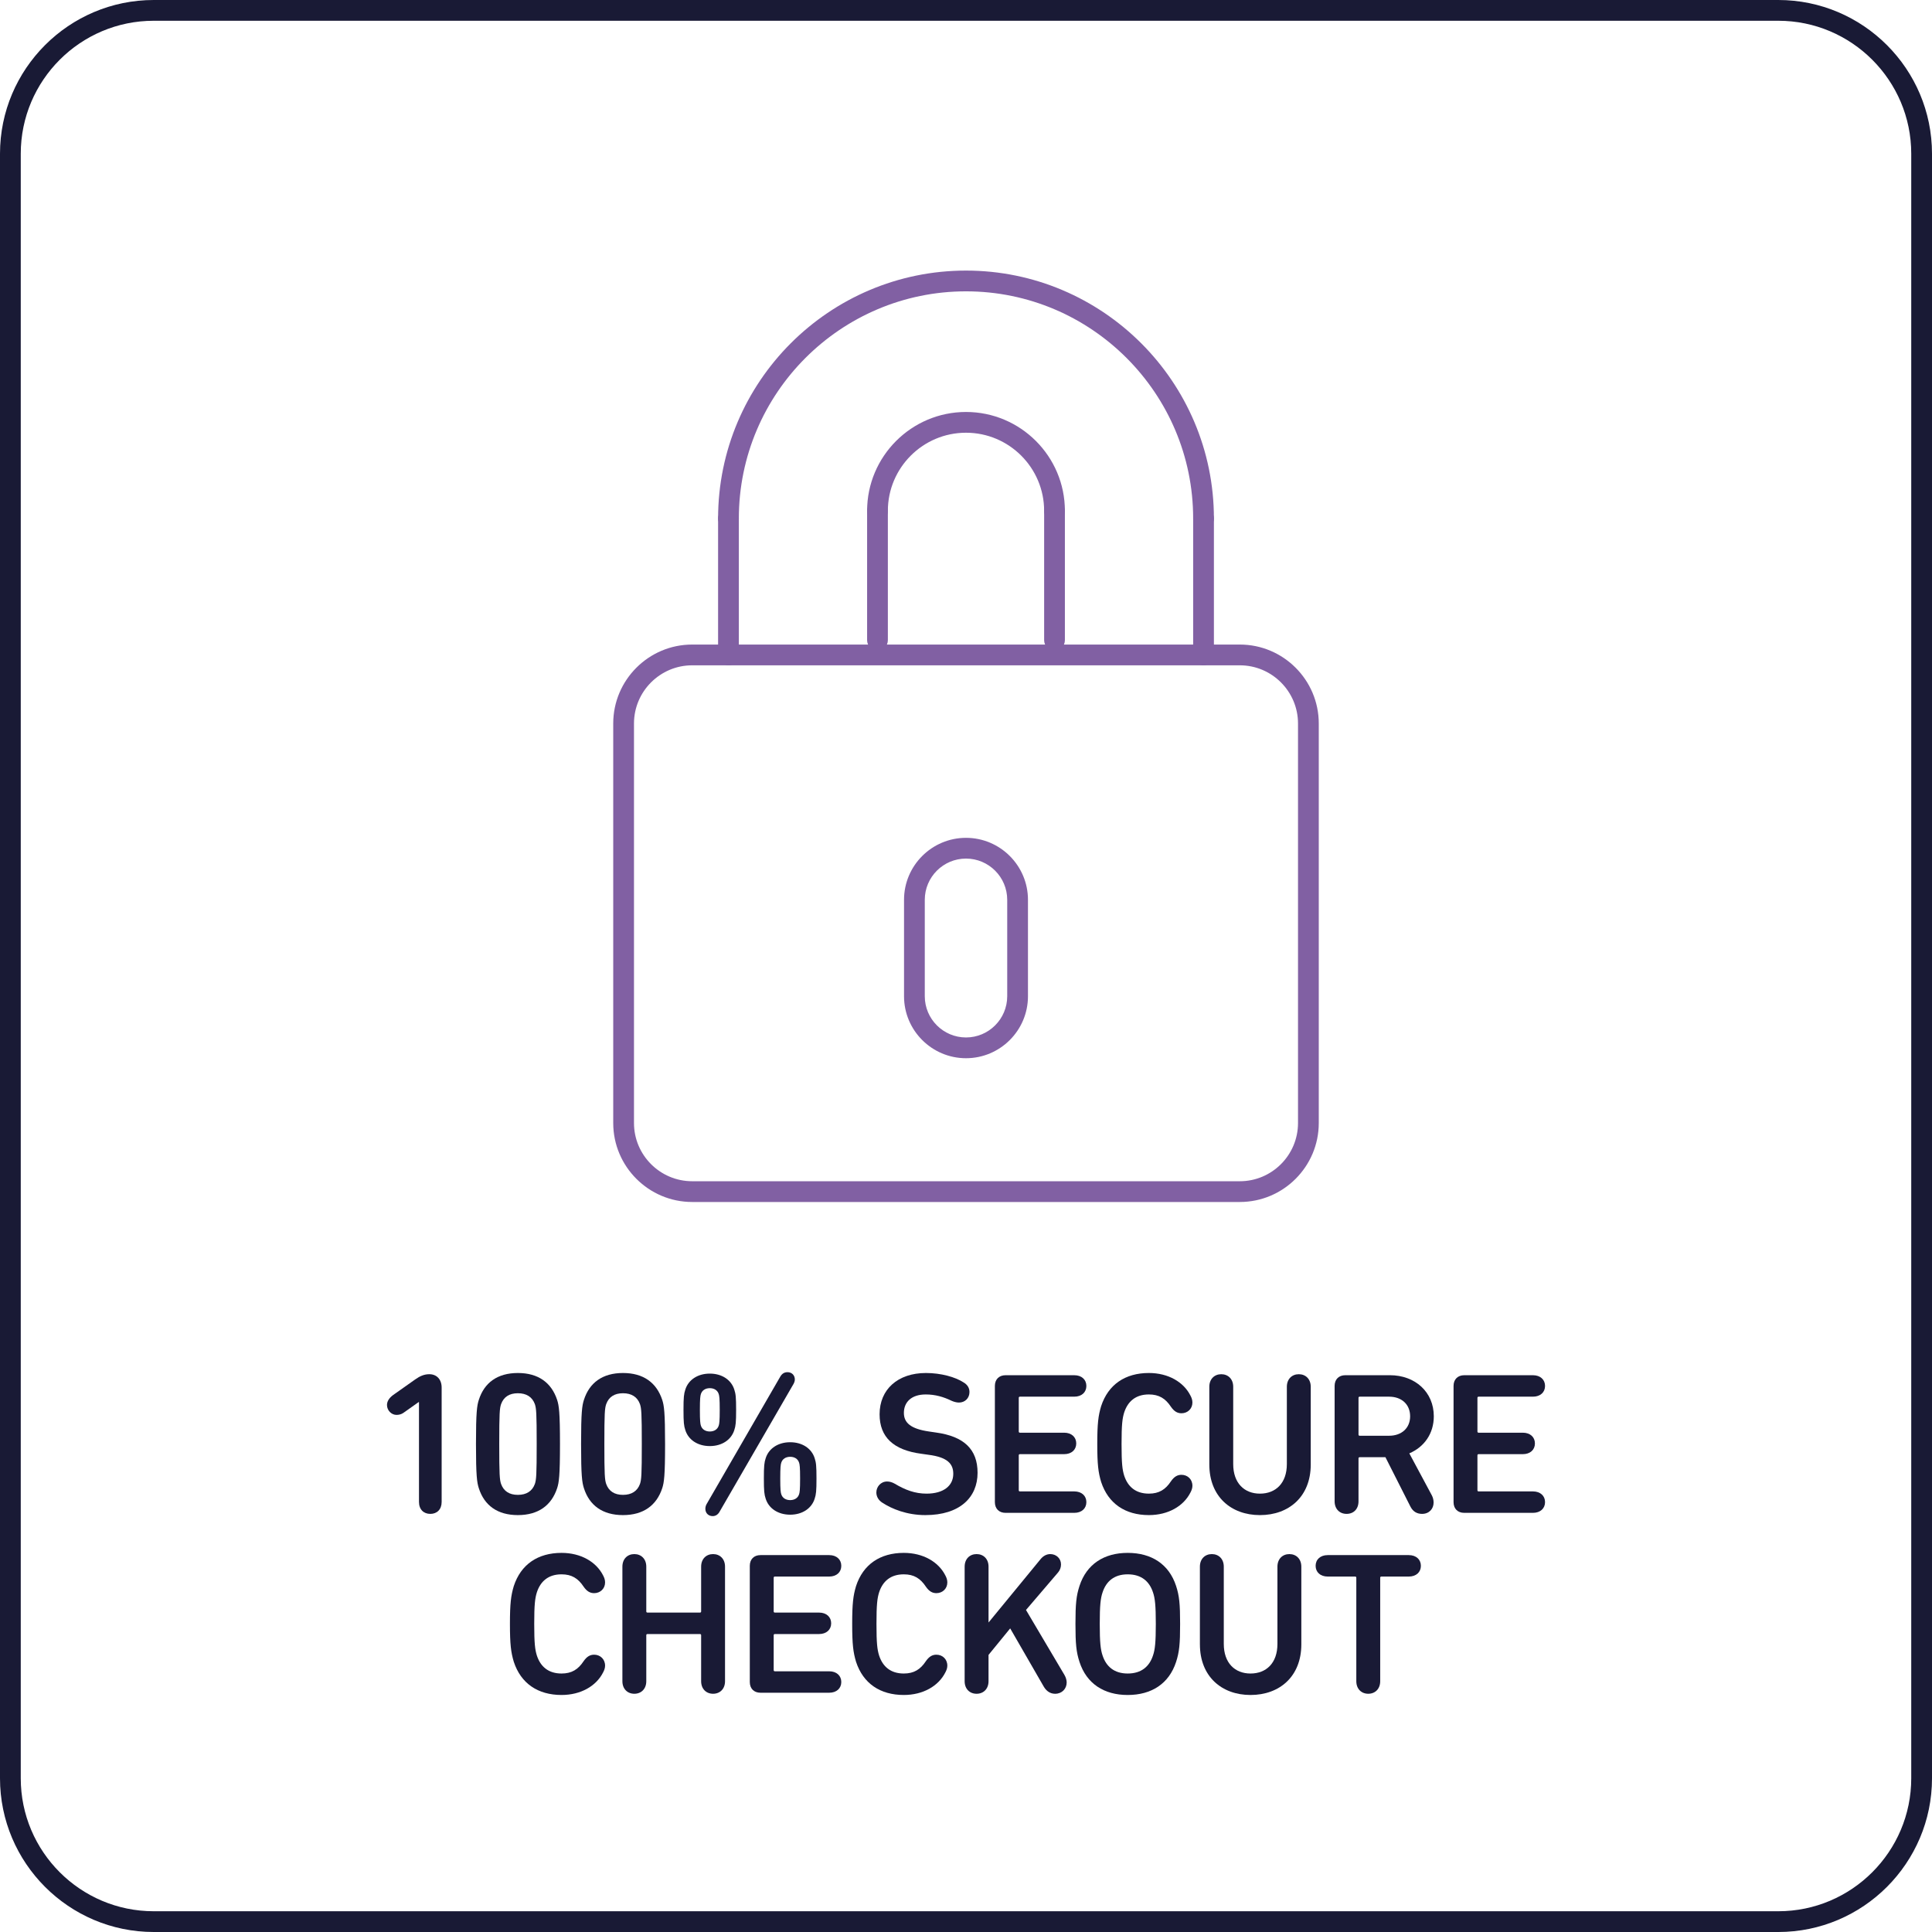
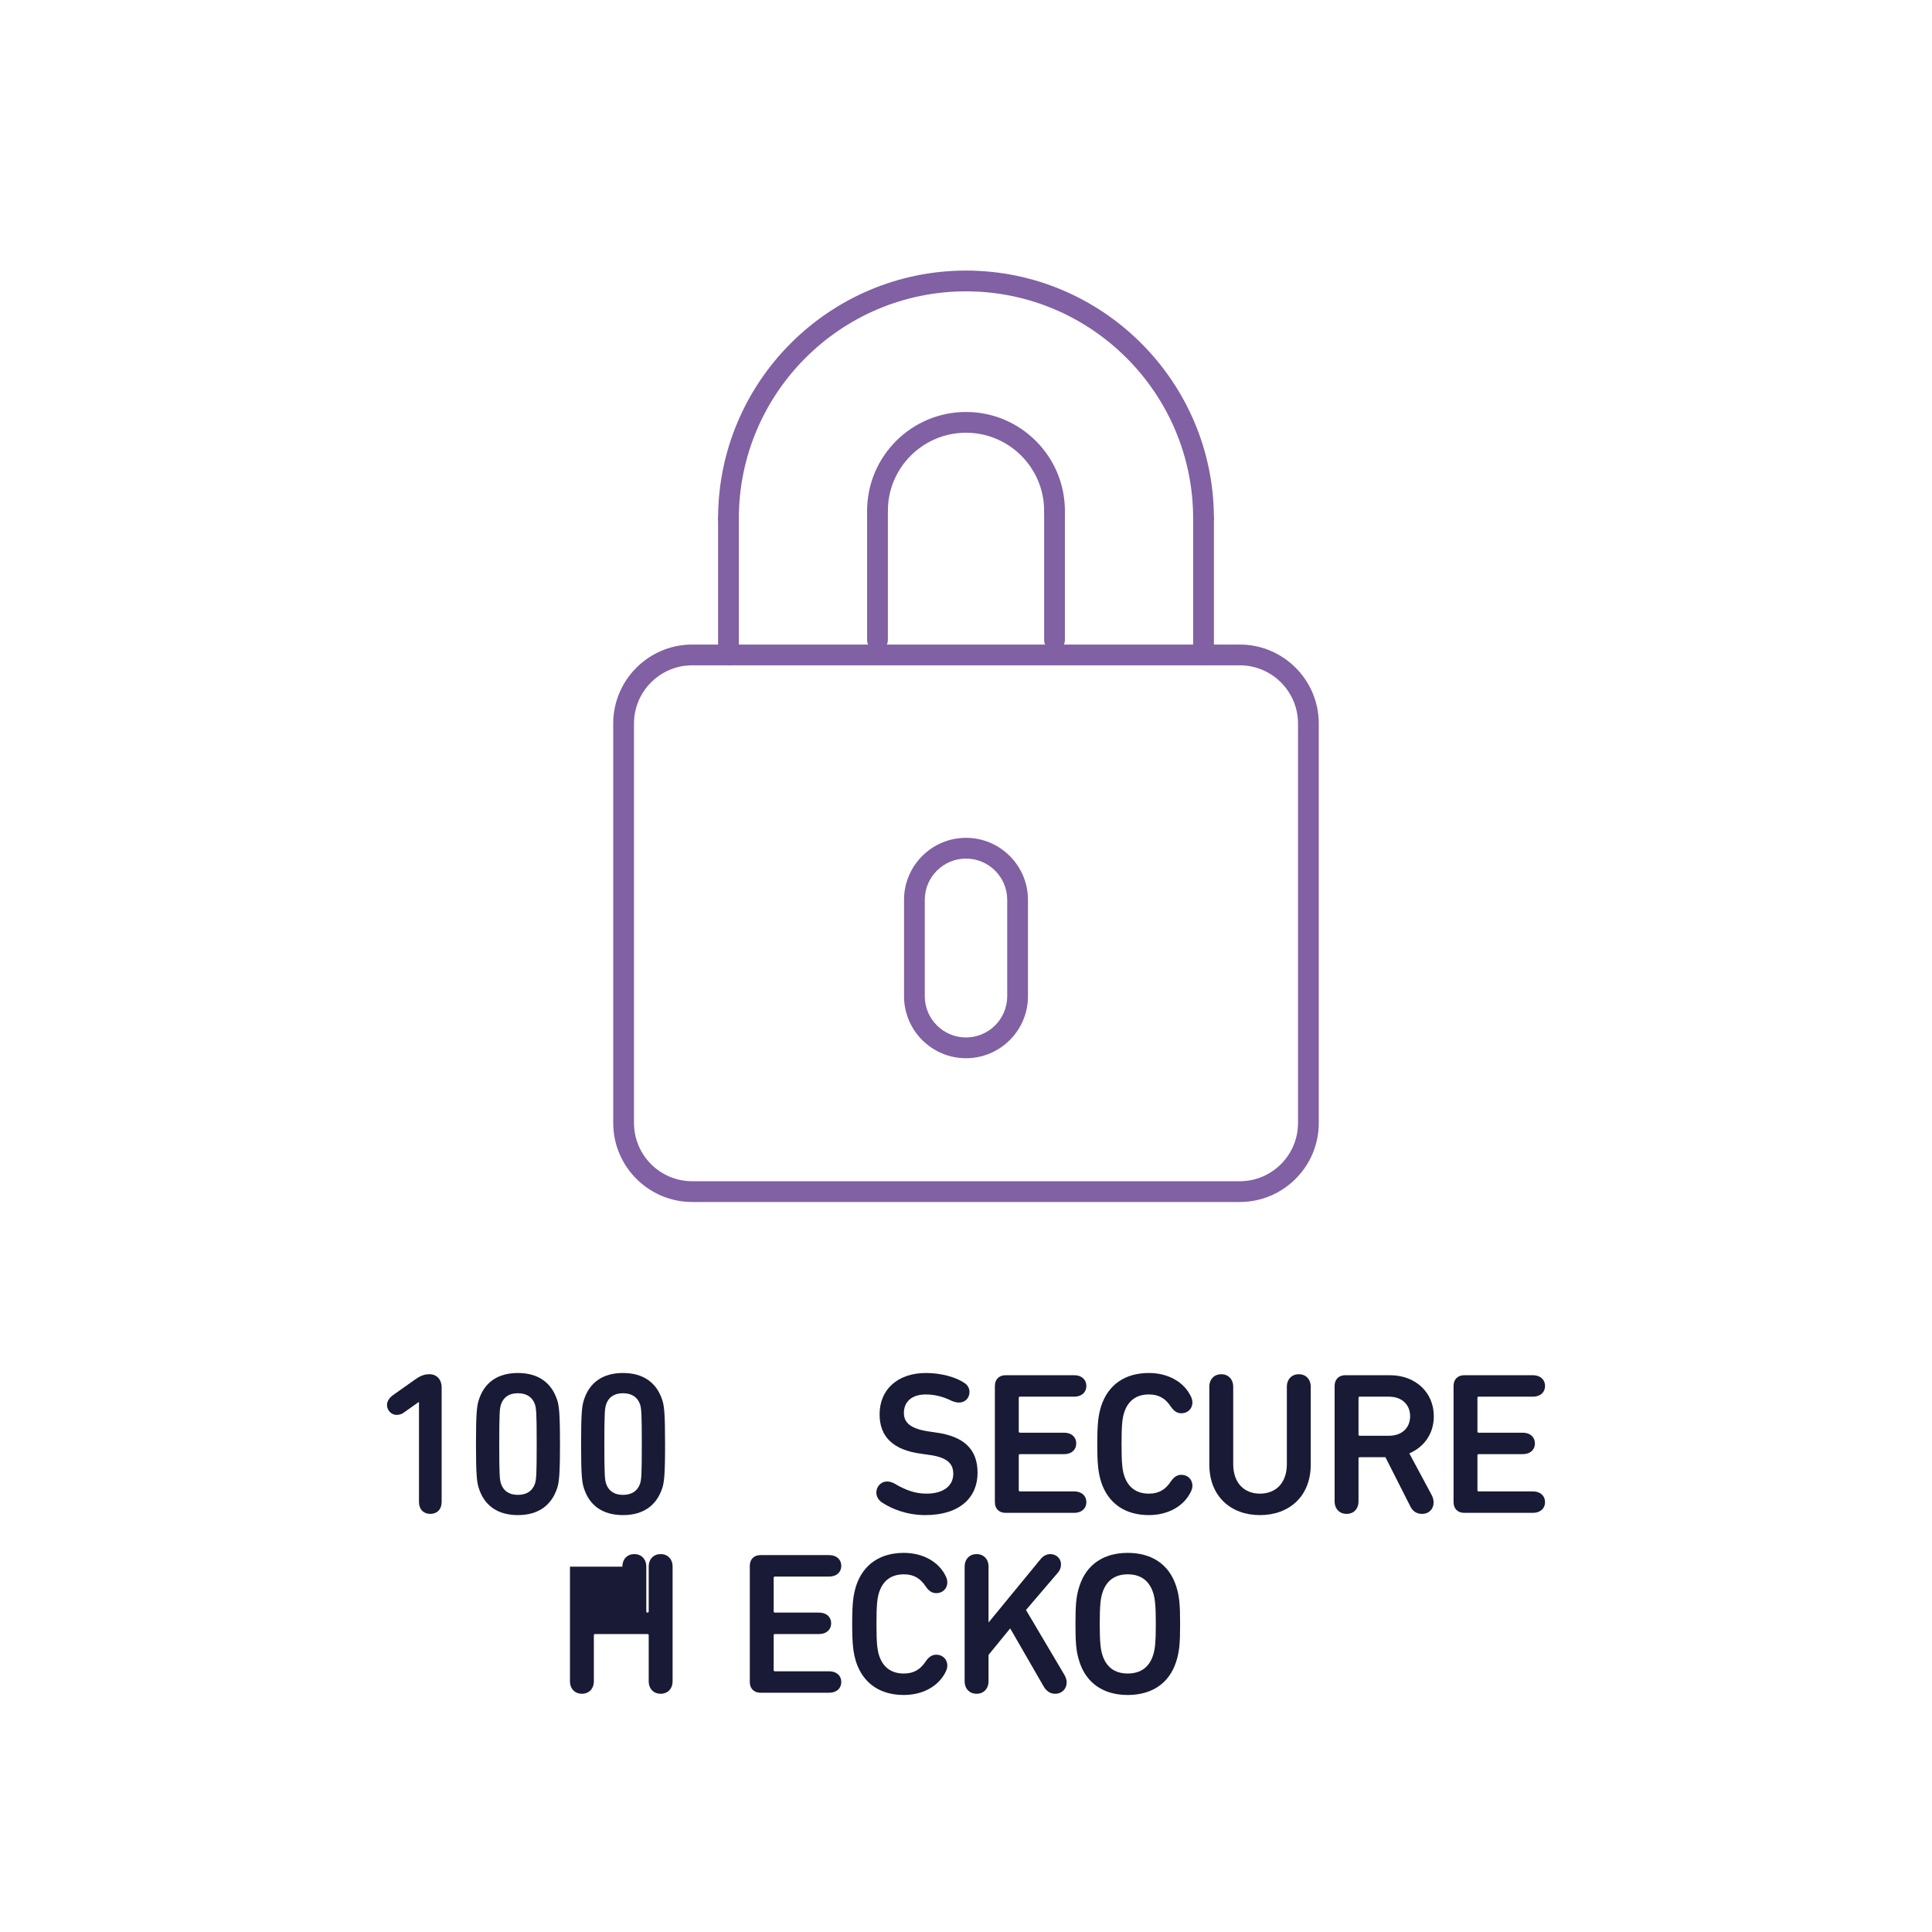
<svg xmlns="http://www.w3.org/2000/svg" id="Layer_2" viewBox="0 0 279.25 279.25">
  <defs>
    <style>.cls-1{fill:#191a35;}.cls-2{fill:#8160a3;}</style>
  </defs>
  <g id="Layer_1-2">
    <g>
-       <path class="cls-1" d="m257.031,279.25H22.219c-12.251,0-22.219-9.968-22.219-22.219V22.219C0,9.968,9.968,0,22.219,0h234.812c12.251,0,22.219,9.968,22.219,22.219v234.812c0,12.251-9.968,22.219-22.219,22.219ZM22.219,3C11.621,3,3,11.621,3,22.219v234.812c0,10.598,8.621,19.219,19.219,19.219h234.812c10.598,0,19.219-8.621,19.219-19.219V22.219c0-10.598-8.621-19.219-19.219-19.219H22.219Z" />
      <g>
        <path class="cls-1" d="m60.558,202.664h-.059l-2.194,1.552c-.293.205-.644.292-.995.292-.732,0-1.375-.644-1.375-1.433,0-.527.321-1.024.878-1.433l3.189-2.253c.703-.498,1.317-.762,2.049-.762,1.082,0,1.784.762,1.784,1.931v16.531c0,1.082-.673,1.727-1.638,1.727s-1.638-.644-1.638-1.727v-14.425Z" />
        <path class="cls-1" d="m68.797,208.723c0-4.624.146-5.56.409-6.379.79-2.488,2.691-3.891,5.647-3.891s4.857,1.403,5.676,3.891c.263.819.41,1.755.41,6.379s-.147,5.557-.41,6.376c-.819,2.488-2.721,3.893-5.676,3.893s-4.857-1.404-5.647-3.893c-.263-.819-.409-1.755-.409-6.376Zm6.056,7.343c1.229,0,2.077-.527,2.457-1.579.205-.616.263-1.289.263-5.764s-.059-5.151-.263-5.765c-.38-1.052-1.228-1.579-2.457-1.579s-2.048.527-2.429,1.579c-.205.614-.263,1.287-.263,5.765s.059,5.148.263,5.764c.381,1.052,1.2,1.579,2.429,1.579Z" />
        <path class="cls-1" d="m83.989,208.723c0-4.624.146-5.56.409-6.379.79-2.488,2.691-3.891,5.647-3.891s4.857,1.403,5.676,3.891c.263.819.409,1.755.409,6.379s-.147,5.557-.409,6.376c-.82,2.488-2.722,3.893-5.676,3.893s-4.858-1.404-5.647-3.893c-.263-.819-.409-1.755-.409-6.376Zm6.057,7.343c1.228,0,2.077-.527,2.457-1.579.205-.616.263-1.289.263-5.764s-.059-5.151-.263-5.765c-.38-1.052-1.229-1.579-2.457-1.579s-2.049.527-2.429,1.579c-.205.614-.263,1.287-.263,5.765s.059,5.148.263,5.764c.38,1.052,1.2,1.579,2.429,1.579Z" />
-         <path class="cls-1" d="m99.055,206.703c-.205-.614-.263-1.112-.263-2.925s.059-2.314.263-2.926c.439-1.406,1.784-2.312,3.54-2.312s3.102.906,3.54,2.312c.205.613.263,1.111.263,2.926s-.059,2.311-.263,2.925c-.439,1.404-1.784,2.312-3.54,2.312s-3.102-.908-3.54-2.312Zm4.828-.643c.087-.263.146-.644.146-2.282s-.059-2.02-.146-2.284c-.176-.555-.674-.849-1.288-.849s-1.112.294-1.288.849c-.087.264-.146.644-.146,2.284s.059,2.019.146,2.282c.176.555.674.847,1.288.847s1.112-.292,1.288-.847Zm-1.756,11.351l10.651-18.432c.263-.44.585-.644,1.053-.644.614,0,1.053.438,1.053,1.054,0,.233-.087.467-.205.673l-10.65,18.403c-.234.44-.586.673-1.024.673-.614,0-1.053-.44-1.053-1.052,0-.235.059-.47.175-.674Zm8.281-3.715c0-1.815.058-2.312.263-2.926.44-1.404,1.785-2.311,3.54-2.311s3.102.906,3.54,2.311c.205.614.263,1.111.263,2.926s-.059,2.311-.263,2.926c-.439,1.403-1.784,2.31-3.54,2.31s-3.101-.908-3.54-2.31c-.205-.616-.263-1.114-.263-2.926Zm3.803,3.129c.615,0,1.112-.292,1.288-.847.088-.263.146-.644.146-2.282s-.058-2.019-.146-2.282c-.175-.557-.673-.849-1.288-.849s-1.112.292-1.287.849c-.088.263-.146.643-.146,2.282s.058,2.019.146,2.282c.175.555.673.847,1.287.847Z" />
        <path class="cls-1" d="m127.545,217.207c-.556-.351-.878-.878-.878-1.492,0-.819.644-1.581,1.551-1.581.38,0,.761.117,1.112.322,1.522.906,2.926,1.433,4.593,1.433,2.458,0,3.863-1.139,3.863-2.866,0-1.435-.82-2.399-3.599-2.752l-1.024-.146c-4.008-.527-6.028-2.4-6.028-5.705,0-3.599,2.634-5.968,6.701-5.968,2.165,0,4.243.584,5.413,1.346.614.351.878.847.878,1.404,0,.878-.643,1.522-1.522,1.522-.351,0-.76-.117-1.082-.263-1.141-.556-2.341-.908-3.716-.908-2.107,0-3.16,1.141-3.16,2.663,0,1.435.995,2.31,3.628,2.691l.995.146c4.066.555,6.027,2.428,6.027,5.824,0,3.539-2.546,6.114-7.549,6.114-2.691,0-4.857-.906-6.202-1.785Z" />
        <path class="cls-1" d="m143.799,200.325c0-.936.585-1.552,1.55-1.552h9.919c1.082,0,1.755.644,1.755,1.552s-.673,1.55-1.755,1.55h-7.842c-.117,0-.175.059-.175.176v4.856c0,.117.059.175.175.175h6.379c1.082,0,1.755.644,1.755,1.552s-.673,1.55-1.755,1.55h-6.379c-.117,0-.175.059-.175.176v5.032c0,.116.059.176.175.176h7.842c1.082,0,1.755.644,1.755,1.55s-.673,1.55-1.755,1.55h-9.919c-.966,0-1.55-.614-1.55-1.55v-16.794Z" />
        <path class="cls-1" d="m158.599,208.723c0-2.956.146-4.097.556-5.472,1.024-3.133,3.482-4.799,6.905-4.799,2.779,0,5.003,1.287,5.998,3.247.175.322.292.644.292,1.025,0,.906-.702,1.549-1.58,1.549-.585,0-1.053-.262-1.521-.936-.79-1.198-1.727-1.784-3.19-1.784-1.902,0-3.043.995-3.57,2.604-.263.849-.38,1.726-.38,4.565s.118,3.715.38,4.564c.527,1.609,1.668,2.603,3.57,2.603,1.463,0,2.399-.584,3.19-1.784.468-.673.936-.936,1.521-.936.878,0,1.58.644,1.58,1.581,0,.349-.117.673-.292.993-.995,1.961-3.219,3.248-5.998,3.248-3.423,0-5.881-1.668-6.905-4.799-.41-1.376-.556-2.515-.556-5.47Z" />
        <path class="cls-1" d="m174.794,211.678v-11.235c0-1.112.732-1.815,1.727-1.815s1.726.703,1.726,1.815v11.175c0,2.752,1.609,4.272,3.863,4.272,2.282,0,3.891-1.52,3.891-4.272v-11.175c0-1.112.732-1.815,1.727-1.815s1.726.703,1.726,1.815v11.235c0,4.621-3.131,7.314-7.344,7.314-4.184,0-7.315-2.693-7.315-7.314Z" />
        <path class="cls-1" d="m203.848,217.733l-3.599-7.109h-3.716c-.117,0-.175.057-.175.174v6.203c0,1.112-.702,1.814-1.727,1.814-.995,0-1.726-.701-1.726-1.814v-16.677c0-.936.585-1.552,1.55-1.552h6.437c3.657,0,6.349,2.43,6.349,5.941,0,2.515-1.404,4.447-3.54,5.354l3.248,6.056c.175.321.263.701.263,1.054,0,.908-.644,1.638-1.667,1.638-.731,0-1.317-.321-1.697-1.082Zm-.029-13.019c0-1.727-1.229-2.839-3.043-2.839h-4.243c-.117,0-.175.059-.175.176v5.294c0,.117.059.178.175.178h4.243c1.814,0,3.043-1.114,3.043-2.809Z" />
        <path class="cls-1" d="m210.096,200.325c0-.936.585-1.552,1.55-1.552h9.919c1.082,0,1.755.644,1.755,1.552s-.673,1.55-1.755,1.55h-7.842c-.117,0-.175.059-.175.176v4.856c0,.117.059.175.175.175h6.379c1.082,0,1.755.644,1.755,1.552s-.673,1.55-1.755,1.55h-6.379c-.117,0-.175.059-.175.176v5.032c0,.116.059.176.175.176h7.842c1.082,0,1.755.644,1.755,1.55s-.673,1.55-1.755,1.55h-9.919c-.966,0-1.55-.614-1.55-1.55v-16.794Z" />
-         <path class="cls-1" d="m73.706,234.723c0-2.956.147-4.097.556-5.472,1.024-3.133,3.482-4.799,6.905-4.799,2.78,0,5.004,1.287,5.999,3.247.175.322.292.644.292,1.025,0,.906-.702,1.549-1.58,1.549-.585,0-1.053-.262-1.521-.936-.79-1.198-1.727-1.784-3.19-1.784-1.902,0-3.043.995-3.569,2.604-.263.849-.381,1.726-.381,4.565s.117,3.715.381,4.564c.526,1.609,1.667,2.603,3.569,2.603,1.463,0,2.399-.584,3.19-1.784.468-.673.936-.936,1.521-.936.878,0,1.58.644,1.58,1.581,0,.349-.117.673-.292.993-.995,1.961-3.219,3.248-5.999,3.248-3.423,0-5.881-1.668-6.905-4.799-.409-1.376-.556-2.515-.556-5.47Z" />
-         <path class="cls-1" d="m89.961,226.442c0-1.112.731-1.815,1.726-1.815s1.727.703,1.727,1.815v6.465c0,.117.059.175.175.175h7.578c.117,0,.175-.057.175-.175v-6.465c0-1.112.732-1.815,1.727-1.815s1.726.703,1.726,1.815v16.559c0,1.112-.732,1.814-1.726,1.814s-1.727-.701-1.727-1.814v-6.641c0-.117-.059-.176-.175-.176h-7.578c-.117,0-.175.059-.175.176v6.641c0,1.112-.732,1.814-1.727,1.814s-1.726-.701-1.726-1.814v-16.559Z" />
+         <path class="cls-1" d="m89.961,226.442c0-1.112.731-1.815,1.726-1.815s1.727.703,1.727,1.815v6.465c0,.117.059.175.175.175c.117,0,.175-.057.175-.175v-6.465c0-1.112.732-1.815,1.727-1.815s1.726.703,1.726,1.815v16.559c0,1.112-.732,1.814-1.726,1.814s-1.727-.701-1.727-1.814v-6.641c0-.117-.059-.176-.175-.176h-7.578c-.117,0-.175.059-.175.176v6.641c0,1.112-.732,1.814-1.727,1.814s-1.726-.701-1.726-1.814v-16.559Z" />
        <path class="cls-1" d="m108.376,226.325c0-.936.585-1.552,1.55-1.552h9.919c1.082,0,1.755.644,1.755,1.552s-.673,1.55-1.755,1.55h-7.842c-.117,0-.175.059-.175.176v4.856c0,.117.059.175.175.175h6.379c1.082,0,1.755.644,1.755,1.552s-.673,1.55-1.755,1.55h-6.379c-.117,0-.175.059-.175.176v5.032c0,.116.059.176.175.176h7.842c1.082,0,1.755.644,1.755,1.55s-.673,1.55-1.755,1.55h-9.919c-.966,0-1.55-.614-1.55-1.55v-16.794Z" />
        <path class="cls-1" d="m123.175,234.723c0-2.956.146-4.097.556-5.472,1.024-3.133,3.482-4.799,6.905-4.799,2.779,0,5.003,1.287,5.998,3.247.175.322.292.644.292,1.025,0,.906-.702,1.549-1.58,1.549-.585,0-1.053-.262-1.521-.936-.79-1.198-1.727-1.784-3.19-1.784-1.902,0-3.043.995-3.57,2.604-.263.849-.38,1.726-.38,4.565s.118,3.715.38,4.564c.527,1.609,1.668,2.603,3.57,2.603,1.463,0,2.399-.584,3.19-1.784.468-.673.936-.936,1.521-.936.878,0,1.58.644,1.58,1.581,0,.349-.117.673-.292.993-.995,1.961-3.219,3.248-5.998,3.248-3.423,0-5.881-1.668-6.905-4.799-.41-1.376-.556-2.515-.556-5.47Z" />
        <path class="cls-1" d="m139.43,226.442c0-1.112.732-1.815,1.726-1.815s1.727.703,1.727,1.815v8.074l7.52-9.156c.38-.47.878-.733,1.404-.733.848,0,1.55.616,1.55,1.492,0,.44-.146.82-.409,1.143l-4.652,5.442,5.559,9.393c.205.349.322.76.322,1.082,0,.908-.674,1.638-1.668,1.638-.702,0-1.258-.381-1.639-1.024l-4.858-8.426-3.13,3.832v3.804c0,1.112-.732,1.814-1.727,1.814s-1.726-.701-1.726-1.814v-16.559Z" />
        <path class="cls-1" d="m156.032,229.221c1.024-3.131,3.54-4.769,6.963-4.769,3.452,0,5.968,1.638,6.993,4.769.468,1.433.585,2.604.585,5.502s-.117,4.066-.585,5.5c-1.024,3.129-3.54,4.769-6.993,4.769-3.424,0-5.94-1.639-6.963-4.769-.468-1.435-.586-2.606-.586-5.5s.117-4.069.586-5.502Zm10.62.936c-.527-1.609-1.696-2.604-3.657-2.604-1.931,0-3.102.995-3.629,2.604-.292.849-.409,1.903-.409,4.565s.118,3.715.409,4.564c.527,1.609,1.697,2.603,3.629,2.603,1.961,0,3.13-.993,3.657-2.603.293-.849.409-1.903.409-4.564s-.117-3.717-.409-4.565Z" />
-         <path class="cls-1" d="m173.432,237.678v-11.235c0-1.112.731-1.815,1.727-1.815s1.726.703,1.726,1.815v11.175c0,2.752,1.609,4.272,3.863,4.272,2.282,0,3.891-1.52,3.891-4.272v-11.175c0-1.112.732-1.815,1.727-1.815s1.727.703,1.727,1.815v11.235c0,4.621-3.131,7.314-7.344,7.314-4.184,0-7.315-2.693-7.315-7.314Z" />
-         <path class="cls-1" d="m191.916,227.875c-1.083,0-1.756-.643-1.756-1.55s.673-1.552,1.756-1.552h11.703c1.082,0,1.755.644,1.755,1.552s-.673,1.55-1.755,1.55h-3.95c-.117,0-.176.059-.176.176v14.95c0,1.112-.732,1.814-1.726,1.814s-1.727-.701-1.727-1.814v-14.95c0-.117-.059-.176-.175-.176h-3.95Z" />
      </g>
      <g>
        <g>
          <path class="cls-2" d="m173.958,96.164c-.828,0-1.5-.672-1.5-1.5v-19.721c0-.828.672-1.5,1.5-1.5s1.5.672,1.5,1.5v19.721c0,.828-.672,1.5-1.5,1.5Z" />
          <path class="cls-2" d="m105.292,96.164c-.828,0-1.5-.672-1.5-1.5v-19.721c0-.828.672-1.5,1.5-1.5s1.5.672,1.5,1.5v19.721c0,.828-.672,1.5-1.5,1.5Z" />
        </g>
        <g>
          <path class="cls-2" d="m152.419,94.033c-.828,0-1.5-.672-1.5-1.5v-18.693c0-.828.672-1.5,1.5-1.5s1.5.672,1.5,1.5v18.693c0,.828-.672,1.5-1.5,1.5Z" />
          <path class="cls-2" d="m126.831,94.033c-.828,0-1.5-.672-1.5-1.5v-18.693c0-.828.672-1.5,1.5-1.5s1.5.672,1.5,1.5v18.693c0,.828-.672,1.5-1.5,1.5Z" />
        </g>
        <path class="cls-2" d="m173.958,76.443c-.828,0-1.5-.672-1.5-1.5,0-18.104-14.729-32.833-32.833-32.833s-32.833,14.729-32.833,32.833c0,.828-.672,1.5-1.5,1.5s-1.5-.672-1.5-1.5c0-19.759,16.074-35.833,35.833-35.833s35.833,16.074,35.833,35.833c0,.828-.672,1.5-1.5,1.5Z" />
        <path class="cls-2" d="m152.419,75.34c-.828,0-1.5-.672-1.5-1.5,0-6.228-5.066-11.294-11.294-11.294s-11.294,5.066-11.294,11.294c0,.828-.672,1.5-1.5,1.5s-1.5-.672-1.5-1.5c0-7.882,6.412-14.294,14.294-14.294s14.294,6.412,14.294,14.294c0,.828-.672,1.5-1.5,1.5Z" />
        <path class="cls-2" d="m179.199,173.735h-79.148c-6.294,0-11.415-5.121-11.415-11.415v-57.741c0-6.294,5.121-11.415,11.415-11.415h79.148c6.294,0,11.415,5.121,11.415,11.415v57.741c0,6.294-5.121,11.415-11.415,11.415Zm-79.148-77.571c-4.64,0-8.415,3.775-8.415,8.415v57.741c0,4.64,3.775,8.415,8.415,8.415h79.148c4.64,0,8.415-3.775,8.415-8.415v-57.741c0-4.64-3.775-8.415-8.415-8.415h-79.148Z" />
        <path class="cls-2" d="m139.625,152.954c-4.939,0-8.957-4.019-8.957-8.957v-13.94c0-4.939,4.019-8.957,8.957-8.957s8.957,4.019,8.957,8.957v13.94c0,4.939-4.019,8.957-8.957,8.957Zm0-28.855c-3.285,0-5.957,2.672-5.957,5.957v13.94c0,3.285,2.672,5.957,5.957,5.957s5.957-2.672,5.957-5.957v-13.94c0-3.285-2.672-5.957-5.957-5.957Z" />
      </g>
    </g>
  </g>
</svg>